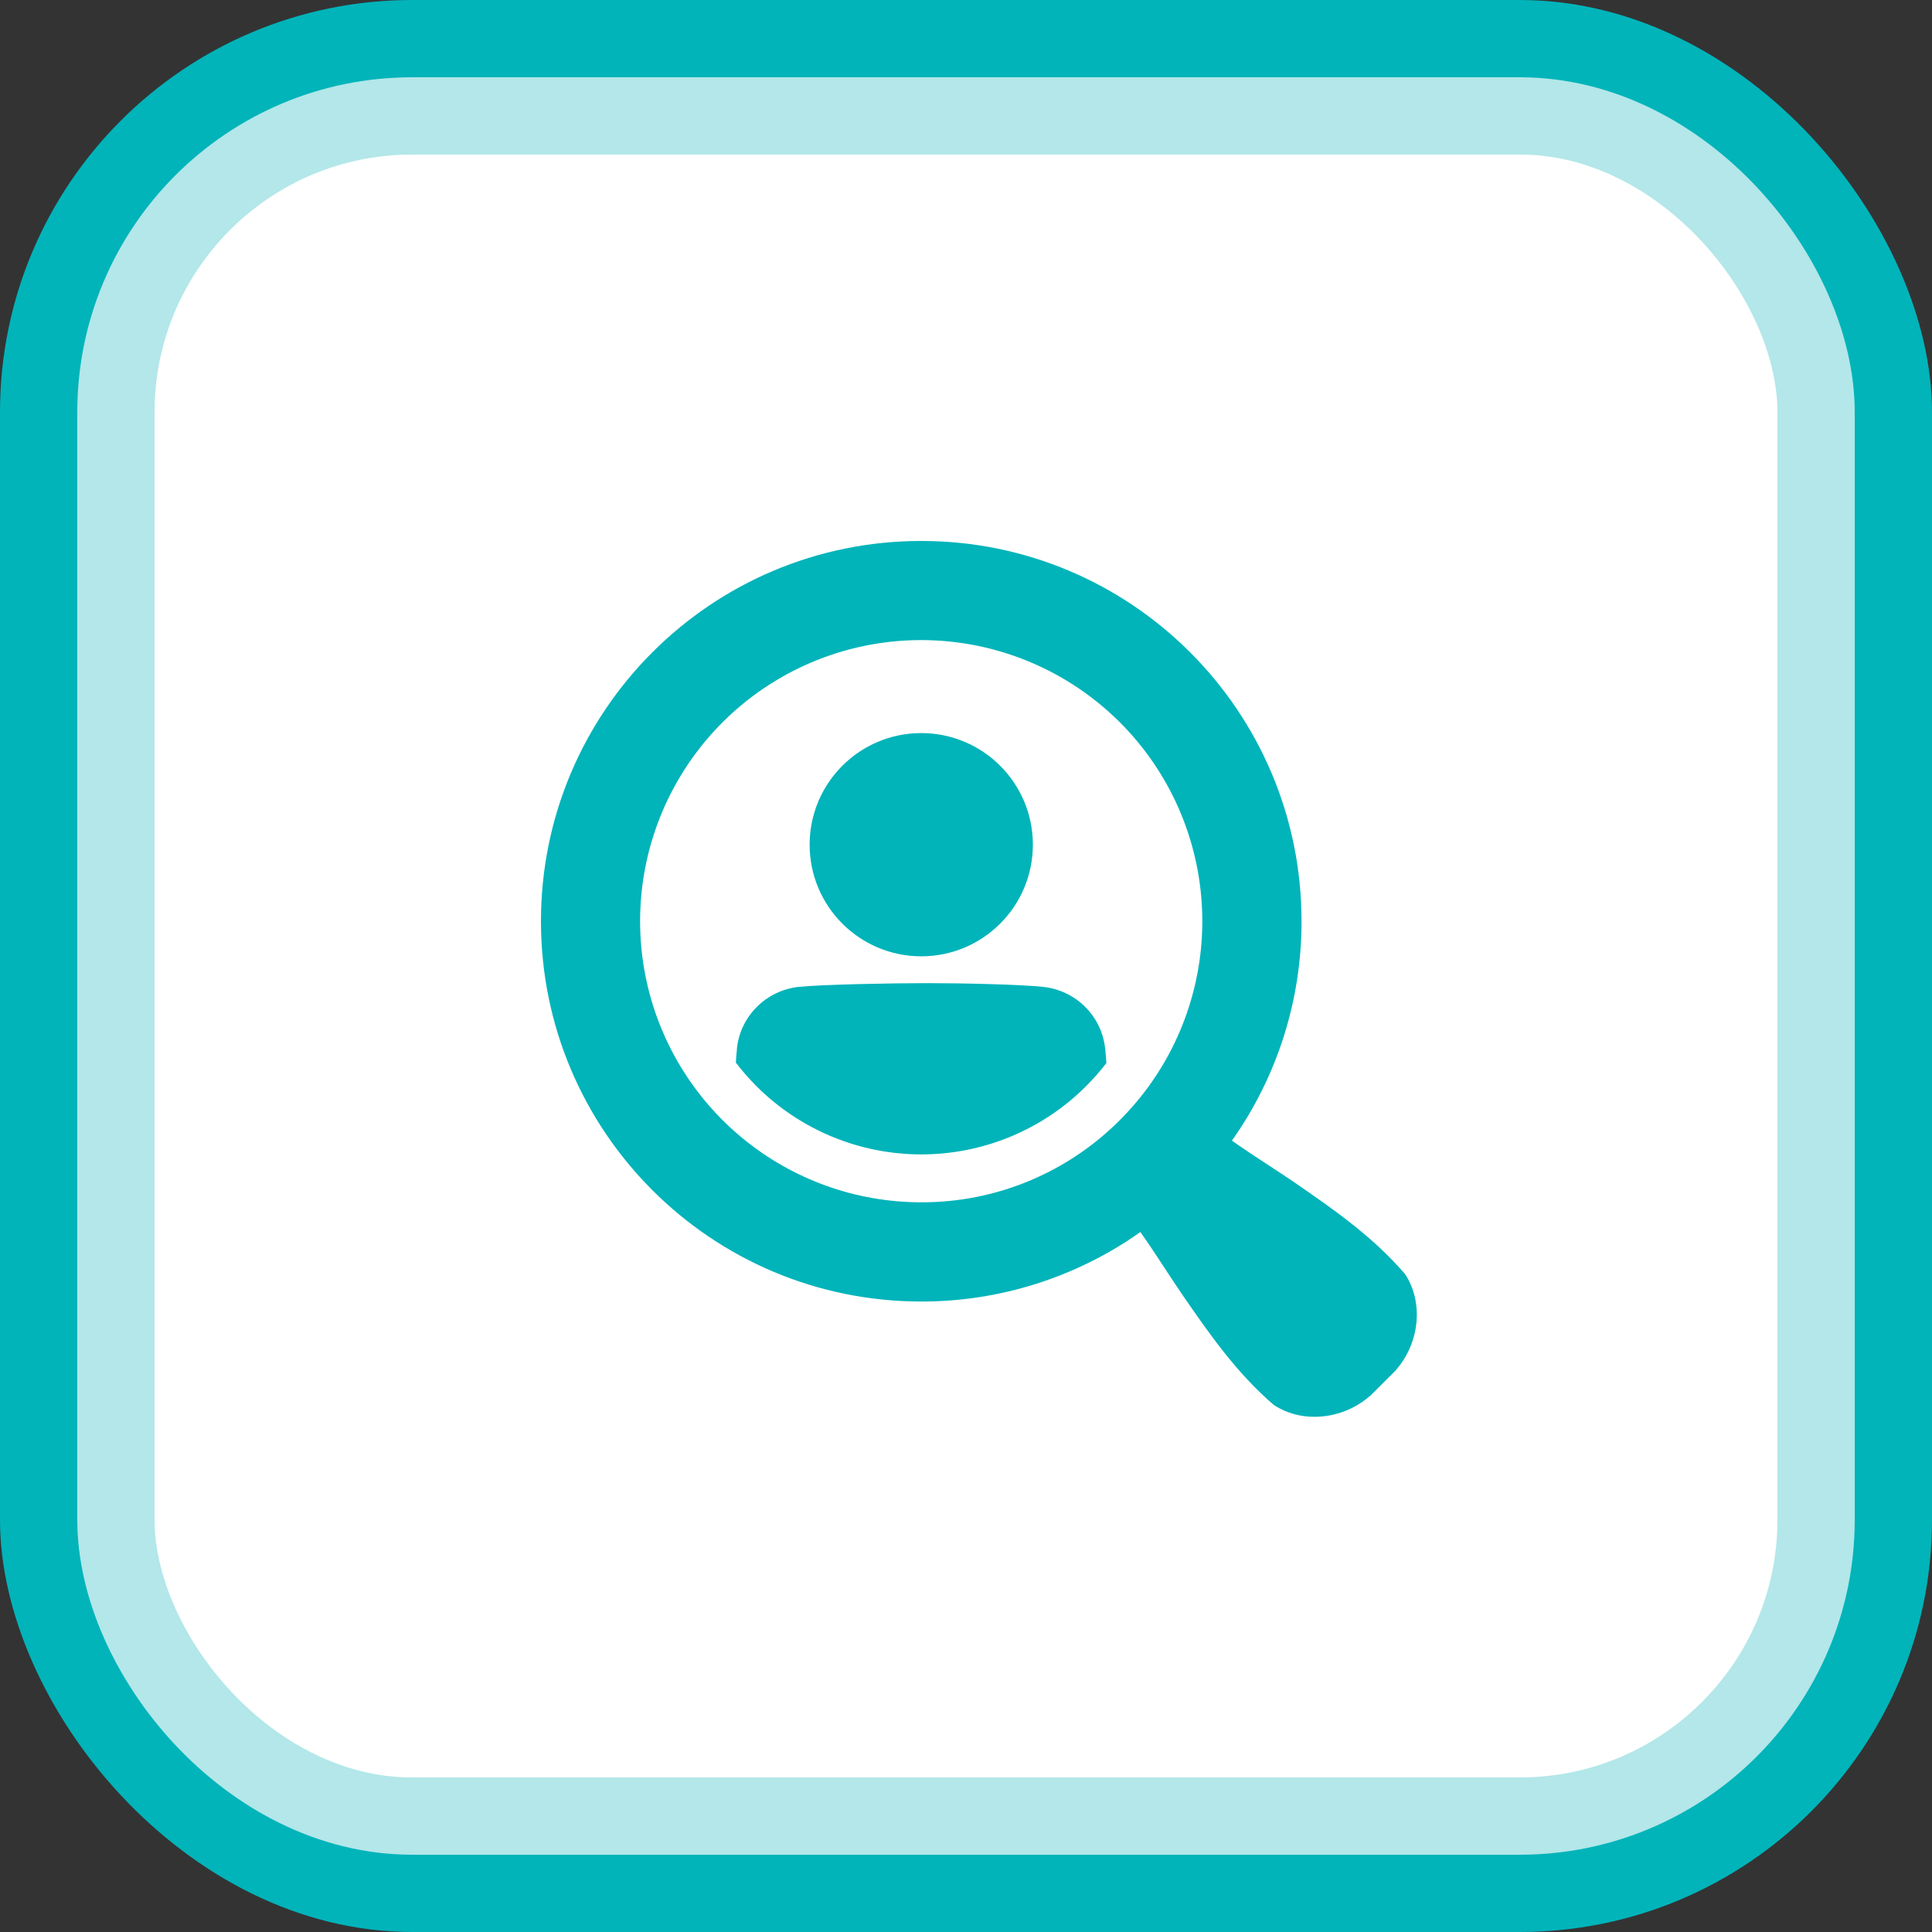
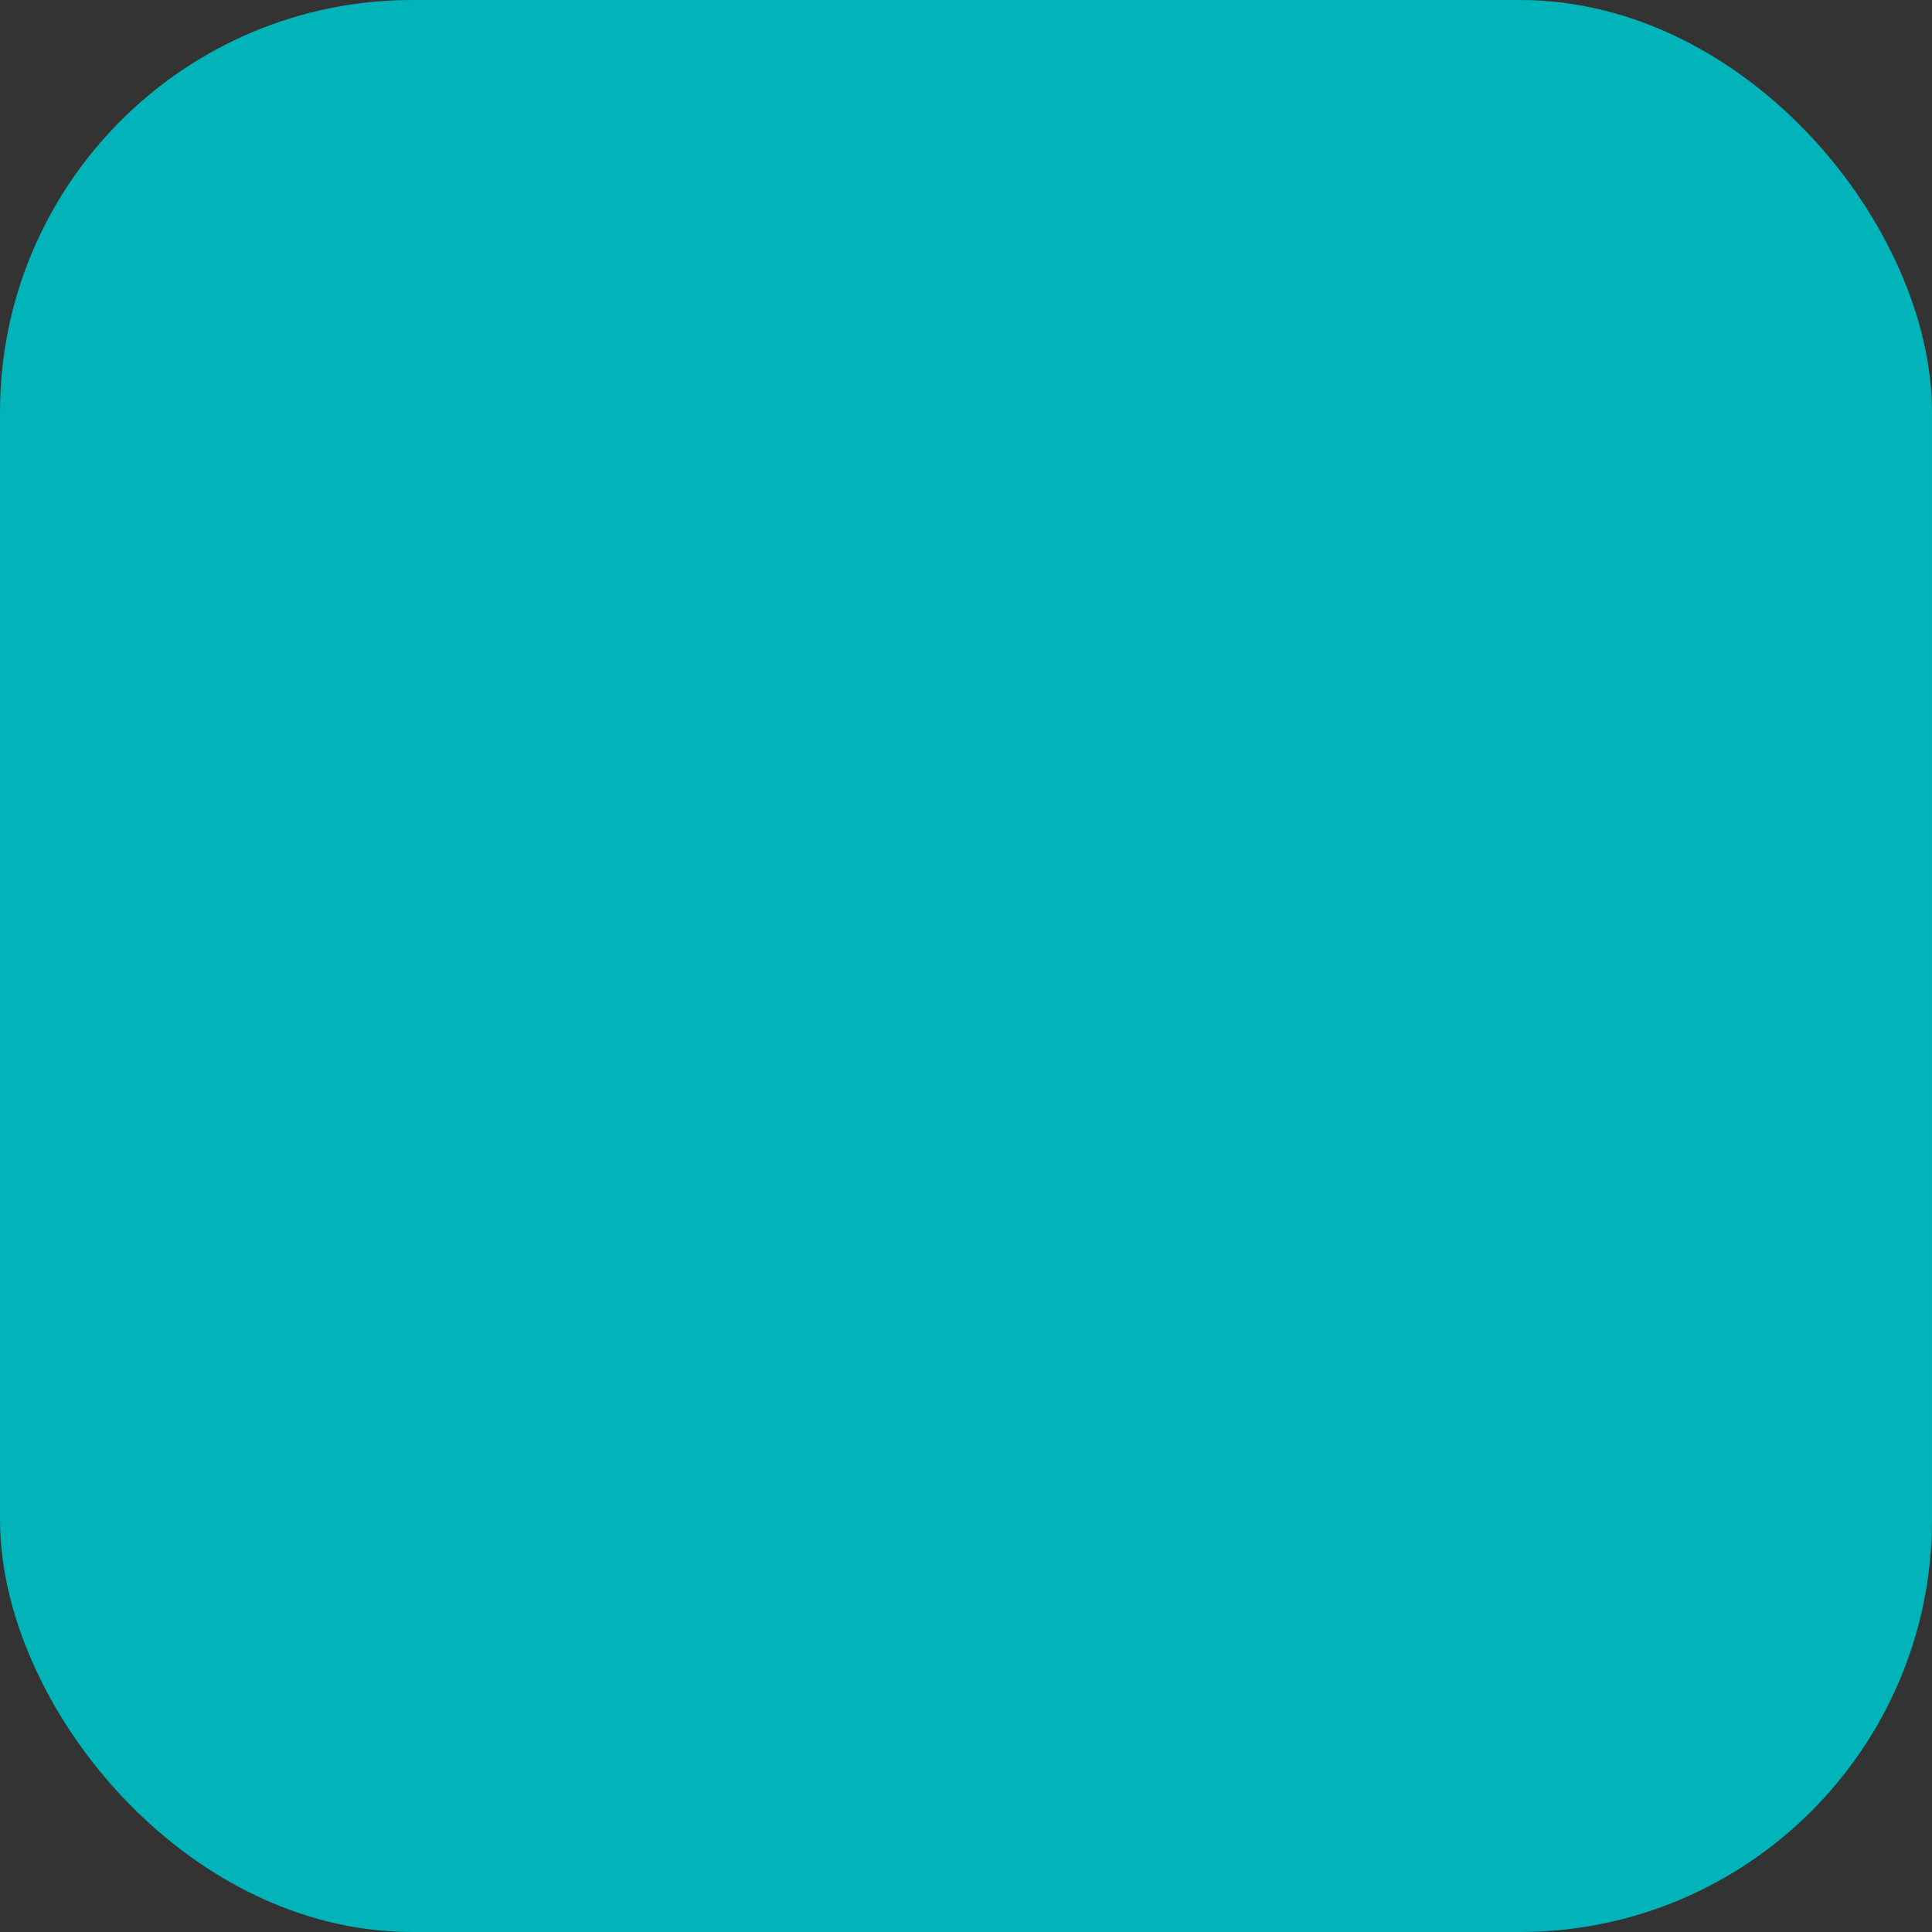
<svg xmlns="http://www.w3.org/2000/svg" width="75" height="75" viewBox="0 0 75 75" fill="none">
  <rect x="0" y="0" width="75" height="75" fill="#333333" stroke="none" />
  <rect width="75" height="75" rx="16" fill="#00B4BA" />
-   <rect x="4.5" y="4.5" width="66" height="66" rx="11.5" fill="white" stroke="#B3E7E9" stroke-width="3" />
  <g clip-path="url(#clip0_254_2790)">
-     <path d="M54.578 49.51L54.517 49.428C53.271 47.986 51.741 46.929 50.261 45.908C49.656 45.491 48.583 44.819 47.823 44.279C49.586 41.789 50.53 38.813 50.525 35.762C50.525 27.609 43.916 21 35.762 21C27.609 21 21 27.609 21 35.762C21 43.915 27.609 50.525 35.762 50.525C38.809 50.529 41.782 49.587 44.269 47.828C44.811 48.587 45.482 49.659 45.9 50.263C46.923 51.746 47.981 53.273 49.422 54.518L49.504 54.578C49.963 54.859 50.492 55.005 51.031 55C51.845 54.998 52.629 54.693 53.232 54.146L54.123 53.257L54.145 53.235C55.094 52.196 55.276 50.63 54.578 49.51ZM35.762 46.673C33.237 46.674 30.791 45.798 28.839 44.197C26.887 42.595 25.551 40.367 25.058 37.891C24.566 35.414 24.947 32.844 26.137 30.617C27.327 28.391 29.252 26.645 31.584 25.679C33.917 24.713 36.512 24.585 38.928 25.318C41.344 26.051 43.432 27.599 44.834 29.698C46.237 31.797 46.868 34.318 46.621 36.83C46.373 39.343 45.263 41.692 43.477 43.477C42.466 44.494 41.264 45.299 39.94 45.848C38.615 46.397 37.196 46.677 35.762 46.673Z" fill="#00B4BA" />
-     <path d="M35.763 37.124C38.156 37.124 40.096 35.184 40.096 32.791C40.096 30.398 38.156 28.458 35.763 28.458C33.37 28.458 31.43 30.398 31.43 32.791C31.43 35.184 33.37 37.124 35.763 37.124Z" fill="#00B4BA" />
-     <path d="M42.9 40.697C42.835 40.089 42.563 39.522 42.13 39.091C41.695 38.655 41.124 38.38 40.512 38.312C39.616 38.217 37.391 38.165 36.005 38.165C34.619 38.165 31.892 38.217 30.995 38.312C30.384 38.38 29.813 38.655 29.378 39.09C28.945 39.522 28.673 40.089 28.608 40.696V40.715C28.587 40.921 28.574 41.099 28.566 41.252C28.812 41.573 29.078 41.877 29.363 42.163C31.061 43.861 33.363 44.814 35.764 44.814C38.164 44.814 40.467 43.861 42.164 42.163C42.445 41.882 42.708 41.583 42.95 41.267C42.94 41.111 42.925 40.928 42.904 40.715L42.9 40.697Z" fill="#00B4BA" />
-   </g>
+     </g>
  <defs>
    <clipPath id="clip0_254_2790">
      <rect width="34" height="34" fill="white" transform="translate(21 21)" />
    </clipPath>
  </defs>
</svg>